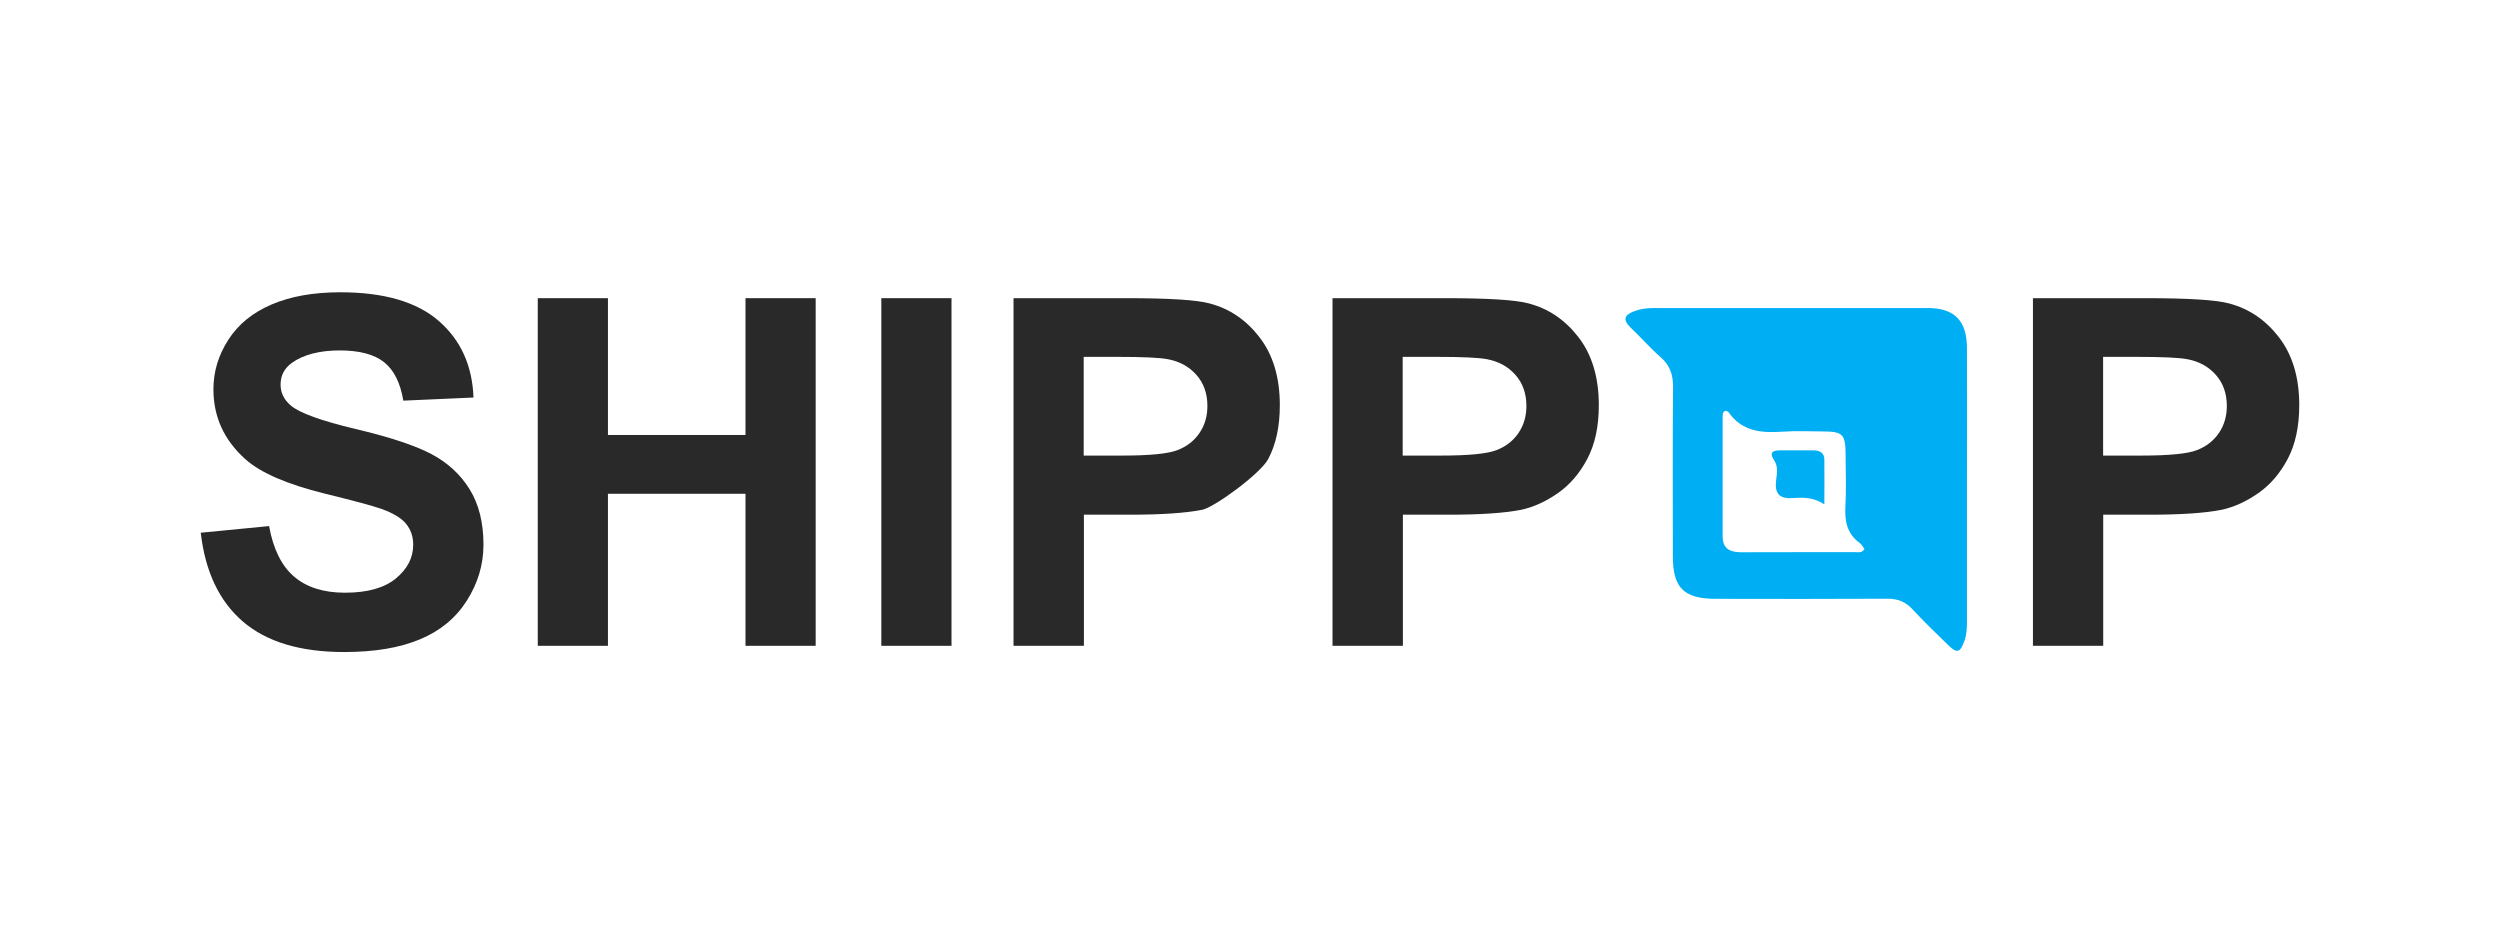
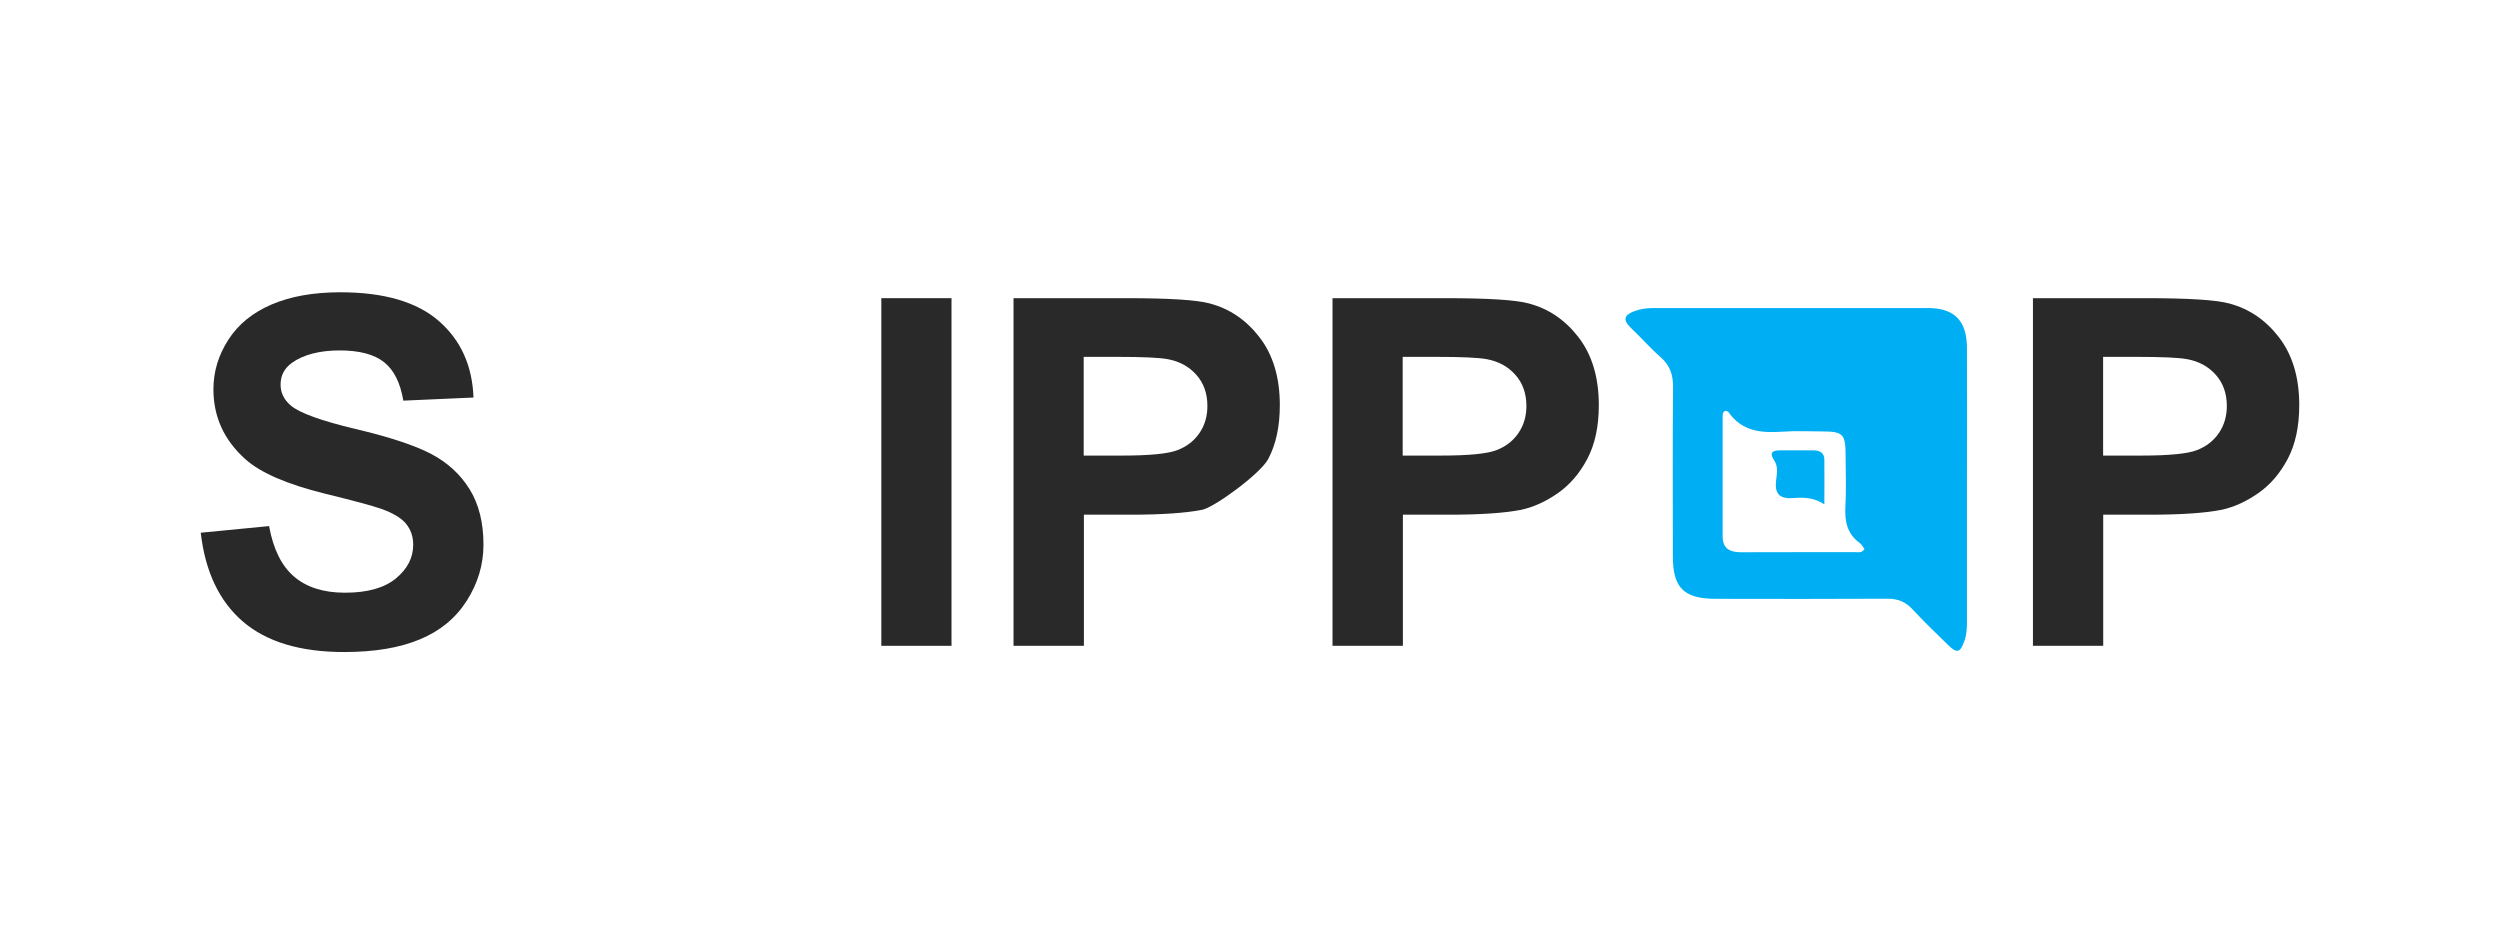
<svg xmlns="http://www.w3.org/2000/svg" id="Layer_1" data-name="Layer 1" viewBox="0 0 233 88">
  <defs>
    <style>
      .cls-1 {
        fill: #292929;
      }

      .cls-1, .cls-2 {
        stroke-width: 0px;
      }

      .cls-2 {
        fill: #00aef3;
      }
    </style>
  </defs>
  <g>
    <path class="cls-1" d="M18.71,49.65l6.37-.62c.38,2.13,1.16,3.71,2.33,4.71,1.17,1,2.75,1.5,4.74,1.5,2.11,0,3.69-.45,4.76-1.34,1.07-.89,1.6-1.93,1.6-3.13,0-.77-.23-1.42-.67-1.96-.45-.54-1.23-1.01-2.35-1.4-.77-.27-2.51-.74-5.24-1.41-3.51-.87-5.97-1.94-7.38-3.2-1.99-1.78-2.98-3.96-2.98-6.52,0-1.65.47-3.19,1.4-4.63s2.28-2.53,4.04-3.28c1.76-.75,3.89-1.13,6.38-1.13,4.07,0,7.13.89,9.18,2.67,2.05,1.78,3.13,4.16,3.24,7.14l-6.54.29c-.28-1.67-.88-2.86-1.8-3.59-.92-.73-2.3-1.09-4.14-1.09s-3.39.39-4.46,1.17c-.69.5-1.04,1.17-1.04,2.01,0,.77.32,1.42.97,1.97.83.69,2.83,1.41,6.01,2.17,3.18.75,5.54,1.53,7.06,2.33,1.52.8,2.72,1.9,3.58,3.29.86,1.39,1.29,3.11,1.29,5.16,0,1.86-.52,3.59-1.55,5.22-1.03,1.62-2.49,2.83-4.38,3.61-1.89.79-4.24,1.18-7.05,1.18-4.1,0-7.24-.95-9.44-2.84-2.2-1.89-3.51-4.65-3.93-8.28h0Z" />
-     <path class="cls-1" d="M50.12,60.19V27.79h6.54v12.75h12.82v-12.75h6.54v32.4h-6.54v-14.17h-12.82v14.17h-6.54,0Z" />
    <path class="cls-1" d="M82.14,60.19V27.79h6.54v32.4h-6.54Z" />
    <path class="cls-1" d="M94.46,60.19V27.79h10.5c3.98,0,6.57.16,7.78.49,1.86.49,3.41,1.54,4.66,3.17,1.25,1.63,1.88,3.73,1.88,6.31,0,1.99-.36,3.66-1.08,5.02-.72,1.36-4.99,4.48-6.14,4.73-1.56.31-3.82.46-6.78.46h-4.26v12.22h-6.54ZM101,33.27v9.19h3.58c2.58,0,4.3-.17,5.17-.51.87-.34,1.55-.87,2.04-1.59.49-.72.74-1.56.74-2.52,0-1.18-.35-2.15-1.04-2.92-.69-.77-1.57-1.24-2.63-1.44-.78-.15-2.35-.22-4.71-.22h-3.16,0Z" />
    <path class="cls-1" d="M124.19,60.19V27.79h10.5c3.98,0,6.57.16,7.78.49,1.86.49,3.41,1.54,4.66,3.17,1.25,1.63,1.88,3.73,1.88,6.31,0,1.99-.36,3.66-1.08,5.02-.72,1.36-1.64,2.42-2.75,3.19-1.11.77-2.24,1.29-3.39,1.54-1.56.31-3.82.46-6.78.46h-4.26v12.22h-6.54,0ZM130.73,33.27v9.19h3.58c2.58,0,4.3-.17,5.17-.51.87-.34,1.55-.87,2.04-1.59.49-.72.74-1.56.74-2.52,0-1.18-.35-2.15-1.04-2.92-.69-.77-1.57-1.24-2.63-1.44-.78-.15-2.35-.22-4.71-.22h-3.16,0Z" />
    <path class="cls-1" d="M189.47,60.19V27.79h10.5c3.98,0,6.57.16,7.78.49,1.86.49,3.41,1.54,4.66,3.17,1.25,1.63,1.88,3.73,1.88,6.31,0,1.99-.36,3.66-1.08,5.02-.72,1.36-1.64,2.42-2.75,3.19-1.11.77-2.24,1.29-3.39,1.54-1.56.31-3.82.46-6.78.46h-4.27v12.22h-6.54ZM196.01,33.27v9.19h3.58c2.58,0,4.3-.17,5.17-.51.87-.34,1.55-.87,2.04-1.59.49-.72.74-1.56.74-2.52,0-1.18-.35-2.15-1.04-2.92-.69-.77-1.57-1.24-2.63-1.44-.78-.15-2.35-.22-4.71-.22h-3.16,0Z" />
  </g>
  <g>
    <path class="cls-2" d="M183.32,45.23c0,4.22,0,8.43,0,12.65,0,.64-.02,1.28-.25,1.89-.39,1.06-.68,1.15-1.48.37-1.13-1.1-2.27-2.19-3.34-3.35-.66-.71-1.39-1-2.36-.99-5.32.03-10.65.02-15.97.01-2.99,0-4.01-1.02-4.01-3.97,0-5.24-.03-10.48.02-15.72.01-1.15-.26-2.04-1.14-2.81-.99-.87-1.86-1.87-2.82-2.78-.81-.77-.51-1.22.38-1.54.57-.21,1.16-.28,1.76-.28,8.52,0,17.04,0,25.56,0,2.5,0,3.64,1.19,3.65,3.73.02,4.26,0,8.52,0,12.78ZM160.79,38.28c-.26.15-.24.38-.24.58,0,3.71,0,7.41,0,11.12,0,1.2.72,1.49,1.76,1.49,3.54-.02,7.07,0,10.61-.01.28,0,.61.1.85-.29-.14-.18-.25-.42-.44-.56-1.17-.85-1.41-2-1.34-3.37.09-1.61.03-3.24.02-4.86-.01-1.92-.25-2.16-2.12-2.17-1.24,0-2.48-.07-3.71.02-1.99.14-3.83,0-5.09-1.83-.06-.08-.22-.09-.31-.12Z" />
    <path class="cls-2" d="M170.04,47.01c-1.07-.71-2.06-.65-3.03-.59-1.21.08-1.61-.48-1.48-1.61.07-.63.22-1.3-.16-1.87-.5-.76-.19-.97.56-.97,1.02,0,2.04,0,3.06,0,.57,0,1.03.2,1.04.86.02,1.39,0,2.78,0,4.18Z" />
  </g>
</svg>